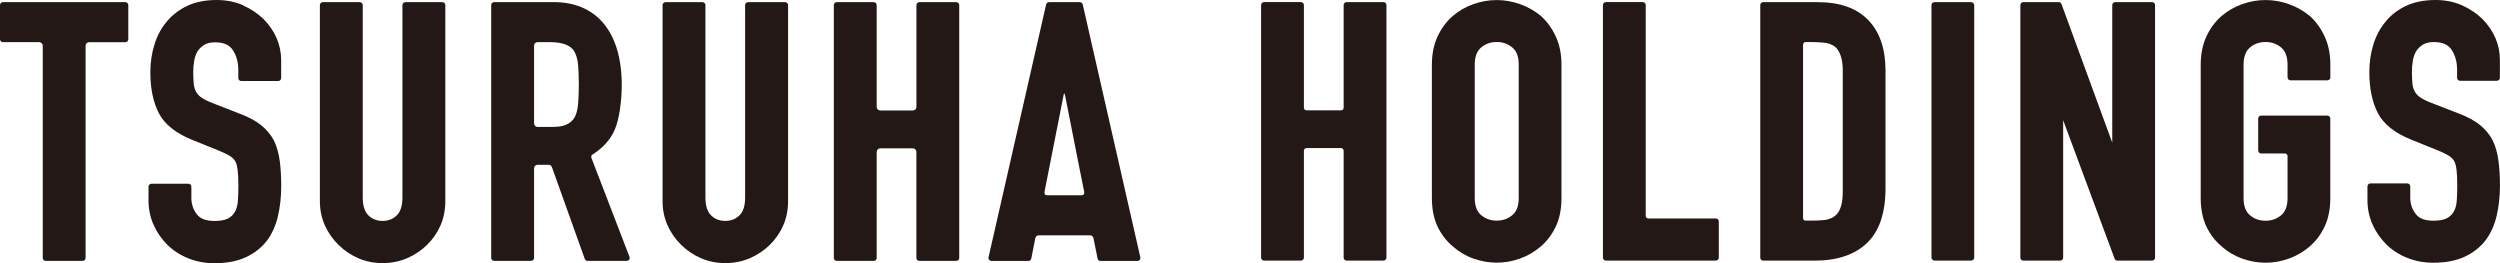
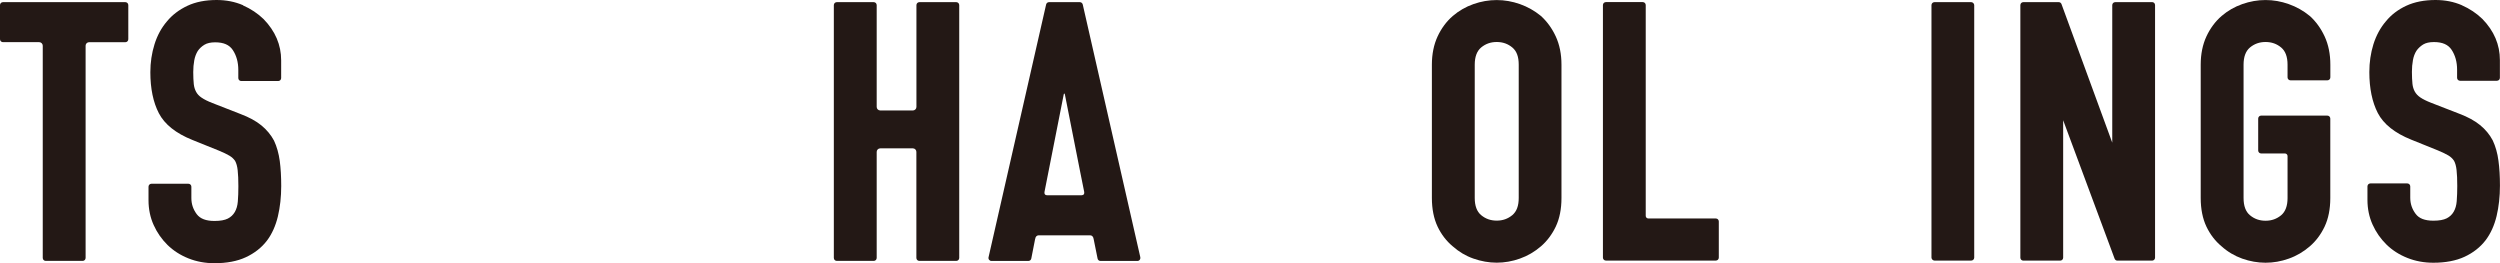
<svg xmlns="http://www.w3.org/2000/svg" id="_レイヤー_2" data-name="レイヤー_2" viewBox="0 0 464.93 48.92">
  <defs>
    <style>
      .cls-1 {
        fill: #231815;
      }
    </style>
  </defs>
  <g id="_レイヤー_1-2" data-name="レイヤー_1">
    <g>
      <path class="cls-1" d="M286.56,2.96c-1.17-.96-2.48-1.7-3.9-2.2-2.84-1-5.8-1-8.64,0-1.43.5-2.72,1.25-3.84,2.21-1.17,1.01-2.13,2.3-2.83,3.81-.7,1.51-1.06,3.28-1.06,5.24v24.8c0,2.05.36,3.84,1.06,5.32.7,1.47,1.66,2.71,2.82,3.67,1.13,1.01,2.42,1.78,3.85,2.28,1.42.5,2.88.76,4.32.76s2.9-.25,4.32-.76c1.42-.5,2.74-1.27,3.91-2.28,1.13-.97,2.06-2.21,2.76-3.67.7-1.48,1.06-3.26,1.06-5.32V12.02c0-1.96-.36-3.73-1.06-5.24-.7-1.51-1.63-2.79-2.77-3.82ZM282.44,12.02v24.8c0,1.47-.39,2.51-1.18,3.18-.83.69-1.78,1.03-2.91,1.03s-2.09-.34-2.91-1.03c-.79-.66-1.18-1.73-1.18-3.18V12.02c0-1.45.4-2.52,1.18-3.18.83-.69,1.78-1.03,2.91-1.03s2.09.34,2.91,1.03c.8.67,1.18,1.71,1.18,3.18Z" />
      <path class="cls-1" d="M319.11,40.63h-12.57c-.26,0-.48-.21-.48-.48V.94c0-.3-.24-.55-.55-.55h-6.86c-.3,0-.55.24-.55.55v46.97c0,.3.24.55.55.55h20.45c.3,0,.55-.24.55-.55v-6.73c0-.3-.24-.55-.55-.55Z" />
-       <path class="cls-1" d="M338.07.4h-10.16c-.3,0-.55.24-.55.55v46.97c0,.3.24.55.55.55h9.55c4.21,0,7.49-1.11,9.76-3.29,2.28-2.19,3.43-5.59,3.43-10.12V13.08c0-4-1.08-7.14-3.21-9.35-2.14-2.21-5.29-3.33-9.38-3.33ZM335.32,40.55V8.3c0-.26.22-.48.48-.48h1.11c.55,0,1.44.04,2,.09.25.02.5.05.75.08.91.2,1.59.58,2.01,1.13.69.91,1.03,2.24,1.03,3.96v22.63c0,1.88-.36,3.26-1.08,4.1-.46.54-1.16.9-2.09,1.08-.21.02-.42.04-.63.06-.55.05-1.45.08-2,.08h-1.11c-.26,0-.48-.21-.48-.48Z" />
      <rect class="cls-1" x="359.2" y=".4" width="7.95" height="48.06" rx=".55" ry=".55" />
      <path class="cls-1" d="M400.23.4h-6.86c-.3,0-.55.24-.55.55v25.58l-9.44-25.77c-.08-.22-.28-.36-.51-.36h-6.59c-.3,0-.55.24-.55.55v46.97c0,.3.24.55.55.55h6.86c.3,0,.55-.24.55-.55v-25.56l9.57,25.75c.08.21.28.36.51.36h6.46c.3,0,.55-.24.55-.55V.94c0-.3-.24-.55-.55-.55Z" />
      <path class="cls-1" d="M429.54,2.96c-1.16-.96-2.48-1.7-3.9-2.2-2.84-1.01-5.8-1-8.64,0-1.43.5-2.72,1.25-3.84,2.21-1.17,1.01-2.13,2.3-2.83,3.81-.7,1.51-1.06,3.28-1.06,5.24v24.8c0,2.05.36,3.84,1.06,5.32.7,1.47,1.66,2.71,2.82,3.67,1.12,1.01,2.42,1.78,3.85,2.29,1.42.5,2.87.76,4.32.76s2.9-.25,4.32-.76c1.43-.5,2.74-1.27,3.91-2.28,1.13-.97,2.06-2.2,2.76-3.67.7-1.48,1.06-3.26,1.06-5.32v-14.78c0-.3-.24-.55-.55-.55h-12.31c-.3,0-.55.24-.55.55v5.94c0,.3.24.55.55.55h4.43c.26,0,.48.22.48.48v7.82c0,1.45-.4,2.52-1.18,3.18-.83.69-1.78,1.03-2.91,1.03s-2.09-.34-2.91-1.03c-.79-.66-1.18-1.73-1.18-3.18V12.02c0-1.45.4-2.52,1.18-3.18.83-.69,1.78-1.03,2.91-1.03s2.09.34,2.91,1.03c.79.66,1.18,1.73,1.18,3.18v2.37c0,.3.24.55.55.55h6.86c.3,0,.55-.24.55-.55v-2.37c0-1.96-.36-3.73-1.06-5.24-.7-1.51-1.63-2.79-2.77-3.82Z" />
      <path class="cls-1" d="M457.84.97c-1.48-.64-3.12-.97-4.89-.97-2.09,0-3.92.36-5.45,1.07-1.53.71-2.8,1.68-3.78,2.88-1.03,1.2-1.81,2.64-2.33,4.28-.51,1.63-.76,3.37-.76,5.18,0,3.02.53,5.58,1.57,7.6,1.07,2.07,3.16,3.74,6.24,4.97l4.91,1.98c.82.34,1.49.66,1.98.95.44.26.8.61,1.05.99.23.42.39.99.47,1.71.09.78.13,1.78.13,2.97,0,1.02-.03,1.97-.1,2.83-.06.77-.25,1.44-.57,1.98-.31.53-.73.92-1.29,1.21-.57.29-1.4.44-2.48.44-1.58,0-2.66-.41-3.3-1.27-.67-.9-1-1.88-1-3v-2.11c0-.3-.24-.55-.55-.55h-6.86c-.3,0-.55.24-.55.55v2.51c0,1.65.32,3.2.96,4.61.63,1.4,1.5,2.64,2.57,3.69,1.08,1.06,2.39,1.9,3.88,2.49,1.49.6,3.12.9,4.84.9,2.26,0,4.22-.37,5.81-1.11,1.6-.74,2.91-1.77,3.91-3.07.94-1.24,1.63-2.76,2.05-4.52.41-1.72.62-3.62.62-5.63,0-1.72-.09-3.29-.28-4.66-.18-1.39-.54-2.65-1.07-3.78-.57-1.07-1.36-2.03-2.36-2.84-.98-.8-2.28-1.51-3.85-2.1l-5.25-2.04c-.85-.33-1.53-.67-2.01-1-.44-.3-.78-.66-1.01-1.07-.23-.42-.38-.89-.44-1.44-.06-.6-.1-1.36-.1-2.25,0-.75.06-1.48.19-2.18.12-.65.34-1.25.66-1.74.31-.45.73-.84,1.24-1.16.5-.3,1.17-.45,2.01-.45,1.57,0,2.64.47,3.28,1.44.68,1.03,1.02,2.27,1.02,3.69v1.52c0,.3.24.55.55.55h6.86c.3,0,.55-.24.55-.55v-3.3c0-2.86-1.09-5.43-3.26-7.65-1.08-1.05-2.37-1.91-3.83-2.55Z" />
-       <path class="cls-1" d="M257.29.4h-6.86c-.3,0-.55.24-.55.55v19.09c0,.26-.21.48-.48.48h-6.43c-.26,0-.48-.22-.48-.48V.94c0-.3-.24-.55-.55-.55h-6.86c-.3,0-.55.24-.55.55v46.97c0,.3.24.55.55.55h6.86c.3,0,.55-.24.55-.55v-19.89c0-.26.21-.48.48-.48h6.43c.26,0,.48.21.48.48v19.89c0,.3.24.55.55.55h6.86c.3,0,.55-.24.55-.55V.94c0-.3-.24-.55-.55-.55Z" />
      <path class="cls-1" d="M23.32.4H.55c-.31,0-.55.25-.55.55v6.34c0,.31.25.55.55.55h6.74c.36,0,.66.3.66.66h0v39.47c0,.31.25.55.55.55h6.87c.31,0,.55-.25.55-.55V8.49c0-.34.27-.62.61-.64h6.78c.31,0,.55-.25.55-.55V.95c0-.31-.25-.55-.55-.55Z" />
      <path class="cls-1" d="M45.2.97c-1.48-.64-3.13-.97-4.9-.97-2.09,0-3.93.36-5.45,1.08-1.53.72-2.81,1.69-3.79,2.88-1.03,1.2-1.82,2.64-2.33,4.29-.51,1.63-.77,3.37-.77,5.18,0,3.03.53,5.59,1.58,7.62,1.07,2.07,3.17,3.75,6.25,4.98l4.91,1.98c.83.34,1.49.66,1.98.95.45.27.8.6,1.05.98.23.42.39.99.47,1.71.09.77.13,1.77.13,2.98,0,1.04-.03,1.99-.1,2.83-.06.77-.25,1.44-.57,1.98-.31.53-.73.92-1.29,1.21-.57.29-1.4.44-2.48.44-1.58,0-2.66-.41-3.3-1.26-.67-.9-1-1.88-1-3v-2.11c0-.31-.25-.55-.55-.55h-6.87c-.31,0-.55.25-.55.55v2.51c0,1.66.32,3.21.96,4.62.63,1.4,1.5,2.65,2.57,3.7,1.08,1.06,2.39,1.9,3.89,2.5,1.5.6,3.13.9,4.85.9,2.27,0,4.23-.37,5.82-1.11,1.6-.74,2.92-1.77,3.92-3.07.94-1.24,1.63-2.77,2.05-4.53.41-1.73.62-3.63.62-5.64,0-1.72-.09-3.29-.27-4.66-.19-1.39-.54-2.66-1.07-3.79-.57-1.07-1.37-2.03-2.36-2.84-.99-.81-2.29-1.51-3.85-2.1l-5.25-2.05c-.86-.33-1.53-.67-2.01-1-.45-.3-.78-.65-1.01-1.07-.23-.42-.38-.9-.44-1.44-.06-.59-.1-1.35-.1-2.25,0-.76.06-1.49.19-2.18.12-.66.35-1.25.65-1.74.31-.46.73-.85,1.24-1.16.49-.3,1.17-.45,2-.45,1.57,0,2.64.47,3.28,1.44.68,1.03,1.02,2.27,1.02,3.69v1.52c0,.31.25.55.55.55h6.87c.31,0,.55-.25.55-.55v-3.3c0-2.87-1.1-5.44-3.26-7.66-1.08-1.05-2.37-1.91-3.84-2.56Z" />
-       <path class="cls-1" d="M82.26.4h-6.87c-.31,0-.55.25-.55.55v35.8c0,1.51-.35,2.62-1.05,3.3-.71.69-1.57,1.03-2.64,1.03s-1.94-.34-2.64-1.03c-.69-.68-1.05-1.79-1.05-3.3V.95c0-.31-.25-.55-.55-.55h-6.87c-.31,0-.55.25-.55.55v36.46c0,1.61.31,3.12.92,4.49.61,1.36,1.46,2.58,2.54,3.64,1.08,1.06,2.32,1.9,3.7,2.49,1.39.6,2.9.9,4.5.9s3.12-.3,4.53-.9c1.4-.6,2.66-1.43,3.74-2.49,1.08-1.06,1.92-2.28,2.51-3.64.59-1.36.89-2.87.89-4.48V.95c0-.31-.25-.55-.55-.55Z" />
-       <path class="cls-1" d="M110,29.4c-.03-.1-.14-.47.17-.65h0c1.89-1.19,3.28-2.69,4.1-4.5.94-2.08,1.36-5.72,1.36-8.4,0-9.83-4.62-15.46-12.68-15.46h-11.05c-.31,0-.55.25-.55.55v47.02c0,.31.25.55.55.55h6.87c.31,0,.55-.25.55-.55v-16.65h0c0-.36.29-.65.65-.66h2.1c.36,0,.5.24.65.65l6.03,16.85c.08.22.29.37.52.37h7.28c.18,0,.35-.09.46-.24.1-.15.13-.34.06-.51l-7.07-18.37ZM107.45,19.89c-.12.83-.35,1.53-.66,2.06-.35.53-.82.93-1.45,1.22-.64.3-1.54.44-2.67.44h-2.7c-.36,0-.65-.3-.65-.66h0v-14.47c0-.35.29-.64.65-.64h2.37c2.18,0,3.66.54,4.38,1.58.36.59.61,1.31.73,2.14.13.85.2,2.97.2,4.16s-.07,3.31-.2,4.16Z" />
-       <path class="cls-1" d="M145.99.4h-6.87c-.31,0-.55.25-.55.55v35.8c0,1.51-.35,2.62-1.05,3.3-.71.69-1.57,1.03-2.64,1.03s-1.94-.34-2.64-1.03c-.7-.68-1.05-1.79-1.05-3.3V.95c0-.31-.25-.55-.55-.55h-6.87c-.31,0-.55.25-.55.55v36.46c0,1.61.31,3.12.92,4.49.61,1.36,1.46,2.58,2.54,3.64,1.08,1.06,2.33,1.9,3.71,2.49,1.39.6,2.9.9,4.5.9s3.12-.3,4.53-.9c1.4-.6,2.66-1.43,3.74-2.49,1.08-1.06,1.92-2.28,2.51-3.64.59-1.36.89-2.87.89-4.48V.95c0-.31-.25-.55-.55-.55Z" />
      <path class="cls-1" d="M201.36.83c-.06-.25-.28-.43-.54-.43h-5.73c-.26,0-.48.18-.54.43l-10.71,47.02c-.04.16,0,.34.11.47.1.13.26.21.43.21h6.87c.26,0,.49-.19.54-.44l.72-3.67h.01c.05-.4.29-.65.65-.66h9.56c.35,0,.59.26.65.66h0l.74,3.67c.05.26.28.44.54.44h6.87c.17,0,.33-.08.43-.21.1-.13.14-.3.11-.47L201.36.83ZM194.25,35.67l3.58-18.14c.02-.09.05-.13.1-.13.05,0,.09.06.11.17l2.78,14.07h0s.81,4.04.81,4.04c.08.6-.3.64-.66.64h-6.06c-.36,0-.75-.04-.66-.65Z" />
      <path class="cls-1" d="M177.85.4h-6.87c-.31,0-.55.25-.55.55v18.94h0c0,.35-.27.62-.61.65h-6.14c-.35-.01-.63-.29-.64-.64V.95c0-.31-.25-.55-.55-.55h-6.87c-.31,0-.55.25-.55.55v47.02c0,.31.25.55.55.55h6.87c.31,0,.55-.25.55-.55v-19.73c0-.36.3-.65.66-.65h0s6.09,0,6.09,0c.35.01.63.3.63.65h0v19.73c0,.31.25.55.55.55h6.87c.31,0,.55-.25.55-.55V.95c0-.31-.25-.55-.55-.55Z" />
    </g>
  </g>
</svg>